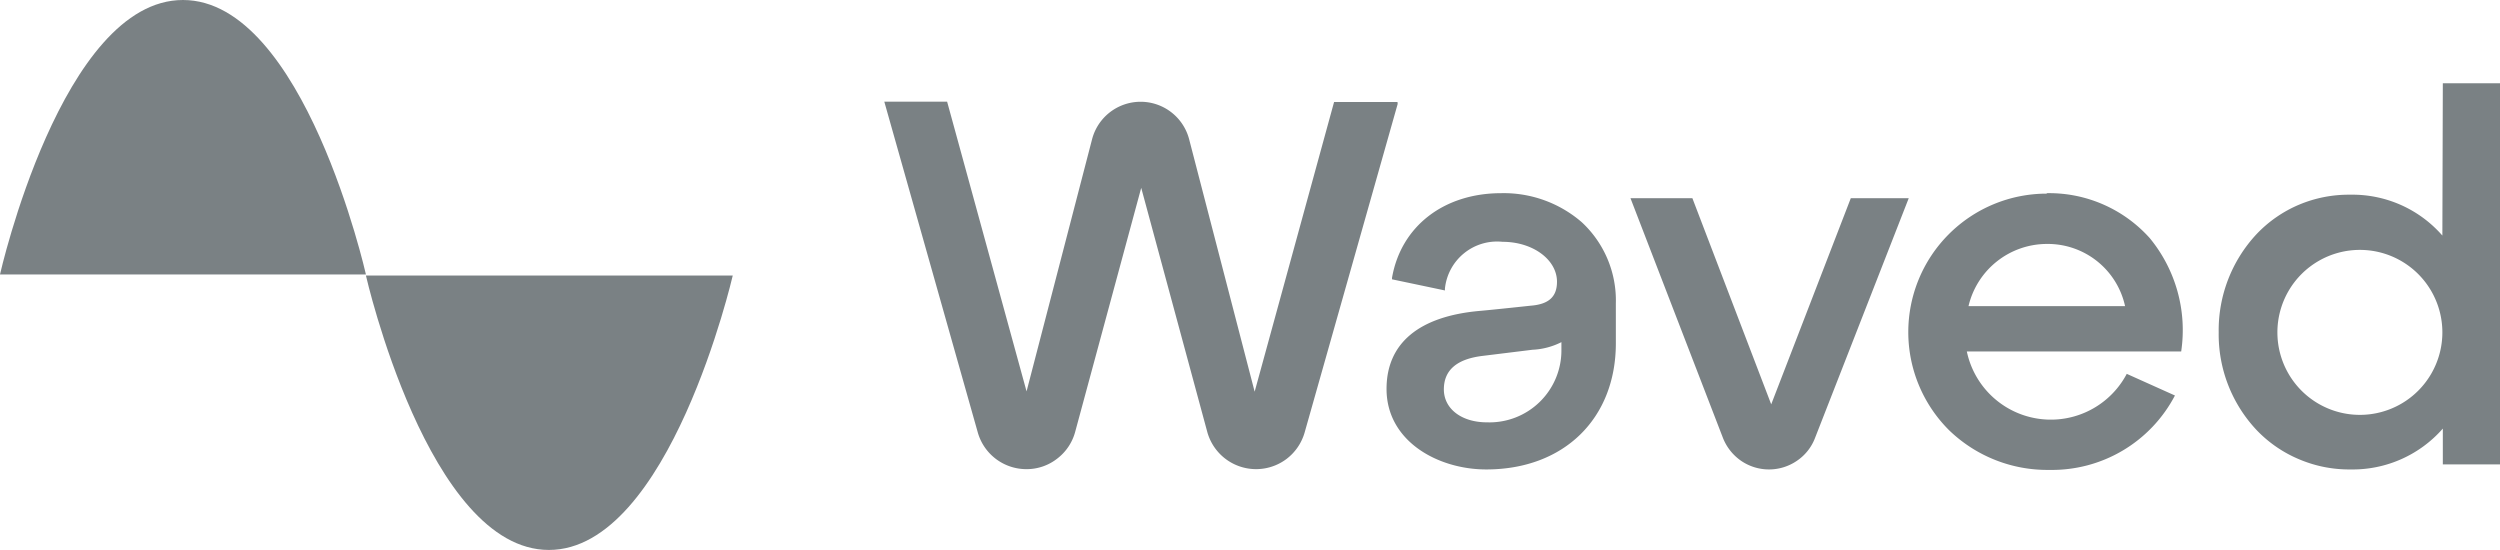
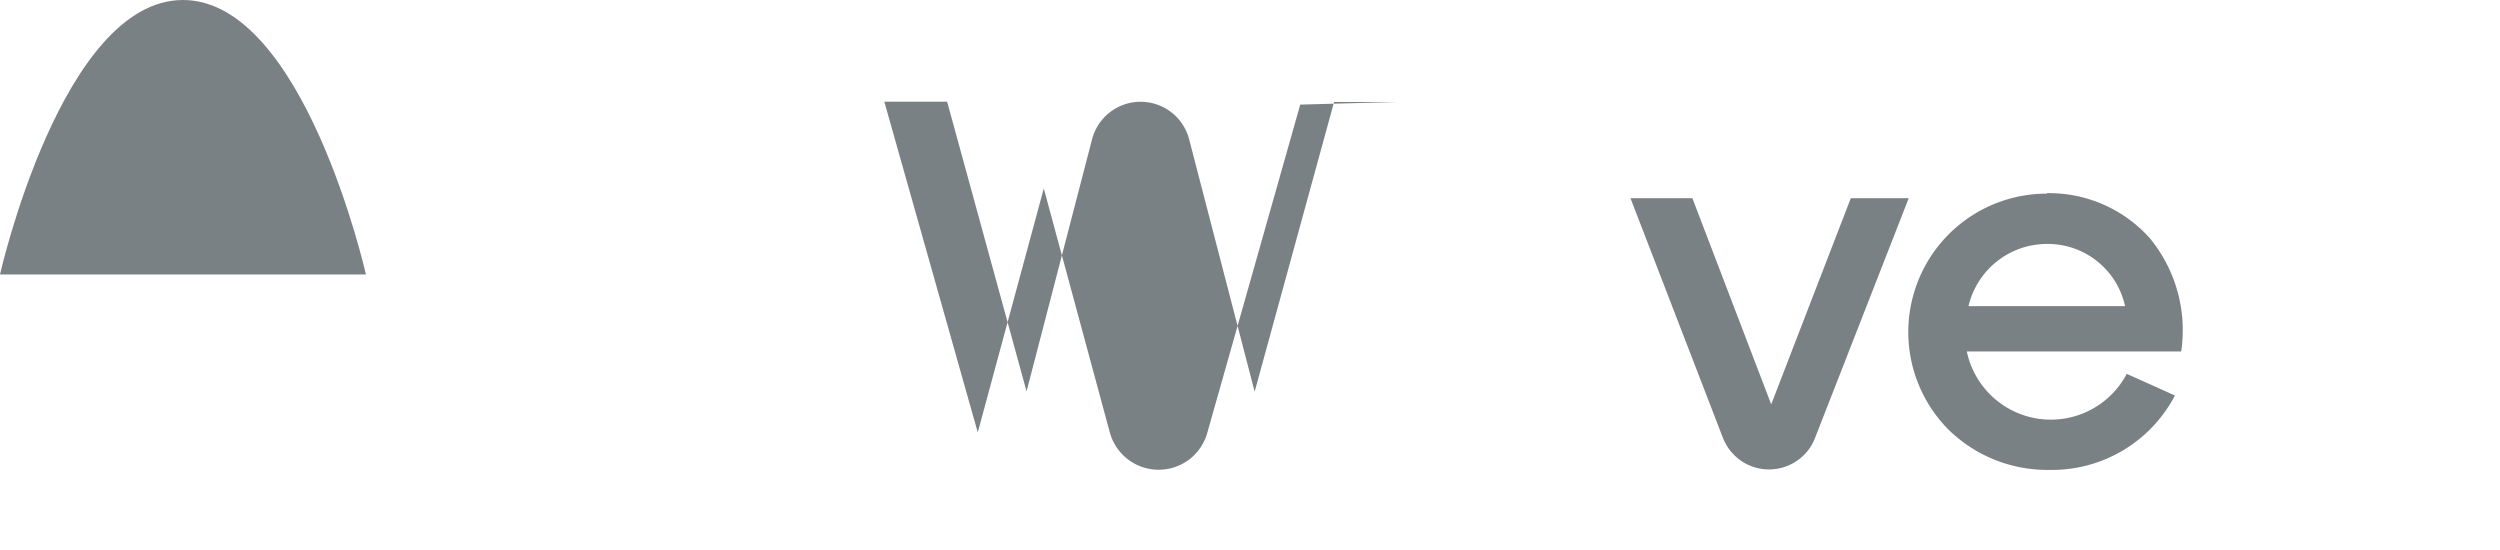
<svg xmlns="http://www.w3.org/2000/svg" viewBox="0 0 163.97 36.09">
  <defs>
    <style>.cls-1{fill:#7a8184;}</style>
  </defs>
  <g id="Layer_2" data-name="Layer 2">
    <g id="Layer_1-2" data-name="Layer 1">
-       <path class="cls-1" d="M102.41,22.44v.49a4.72,4.72,0,0,1-4.89,4.77c-1.66,0-2.82-.89-2.82-2.16s.86-2,2.56-2.2l3.25-.4A4.66,4.66,0,0,0,102.41,22.44Zm1.33-7.87a7.82,7.82,0,0,0-5.28-1.9c-3.76,0-6.57,2.17-7.16,5.55l0,.1,3.47.73,0-.12a3.44,3.44,0,0,1,3.78-3.07c2,0,3.57,1.18,3.57,2.62,0,1-.56,1.48-1.73,1.57,0,0-2.5.27-3.32.34-4,.35-6.13,2.12-6.13,5.12,0,3.43,3.37,5.28,6.54,5.28,5.09,0,8.5-3.33,8.5-8.28V19.9A7,7,0,0,0,103.74,14.57Z" />
      <path class="cls-1" d="M121.39,13l-5.22,13.52L111,13h-4.06L113,28.71a3.29,3.29,0,0,0,1.19,1.51,3.24,3.24,0,0,0,3.67,0,3.17,3.17,0,0,0,1.19-1.51L125.19,13Z" />
-       <path class="cls-1" d="M160.19,21.8a5.41,5.41,0,1,1-10.82,0,5.41,5.41,0,1,1,10.82,0Zm0-6.35a7.83,7.83,0,0,0-6.05-2.68,8.39,8.39,0,0,0-3.36.66A8.26,8.26,0,0,0,148,15.36a9.23,9.23,0,0,0-2.48,6.44A9.15,9.15,0,0,0,148,28.2a8.26,8.26,0,0,0,2.81,1.93,8.39,8.39,0,0,0,3.36.66,7.86,7.86,0,0,0,6.05-2.68v2.35H164v-25h-3.78Z" />
-       <path class="cls-1" d="M91.66,6.69H87.5l-5.21,19L78,9.16a3.29,3.29,0,0,0-6.38,0L67.33,25.67l-5.21-19H58l6.13,21.69a3.31,3.31,0,0,0,3.21,2.41,3.24,3.24,0,0,0,2-.69,3.28,3.28,0,0,0,1.18-1.76l4.33-16,4.33,16a3.32,3.32,0,0,0,5.19,1.79,3.33,3.33,0,0,0,1.2-1.75l6.1-21.54Z" />
+       <path class="cls-1" d="M91.66,6.69H87.5l-5.21,19L78,9.16a3.29,3.29,0,0,0-6.38,0L67.33,25.67l-5.21-19H58l6.13,21.69l4.33-16,4.33,16a3.32,3.32,0,0,0,5.19,1.79,3.33,3.33,0,0,0,1.2-1.75l6.1-21.54Z" />
      <path class="cls-1" d="M134.24,16a5.19,5.19,0,0,1,5.14,4.08H129.11A5.29,5.29,0,0,1,134.24,16Zm0-3.3a9.08,9.08,0,0,0-6.4,15.52,9.26,9.26,0,0,0,6.57,2.6,9.1,9.1,0,0,0,8.24-4.88l-3.16-1.42A5.63,5.63,0,0,1,129,23.05h14.06A9.49,9.49,0,0,0,141,15.62,8.86,8.86,0,0,0,134.24,12.67Z" />
      <path class="cls-1" d="M0,18H24S19.94,0,12,0,0,18,0,18Z" />
-       <path class="cls-1" d="M48.06,18.07H24s4.09,18,12,18S48.06,18.07,48.06,18.07Z" />
    </g>
  </g>
</svg>